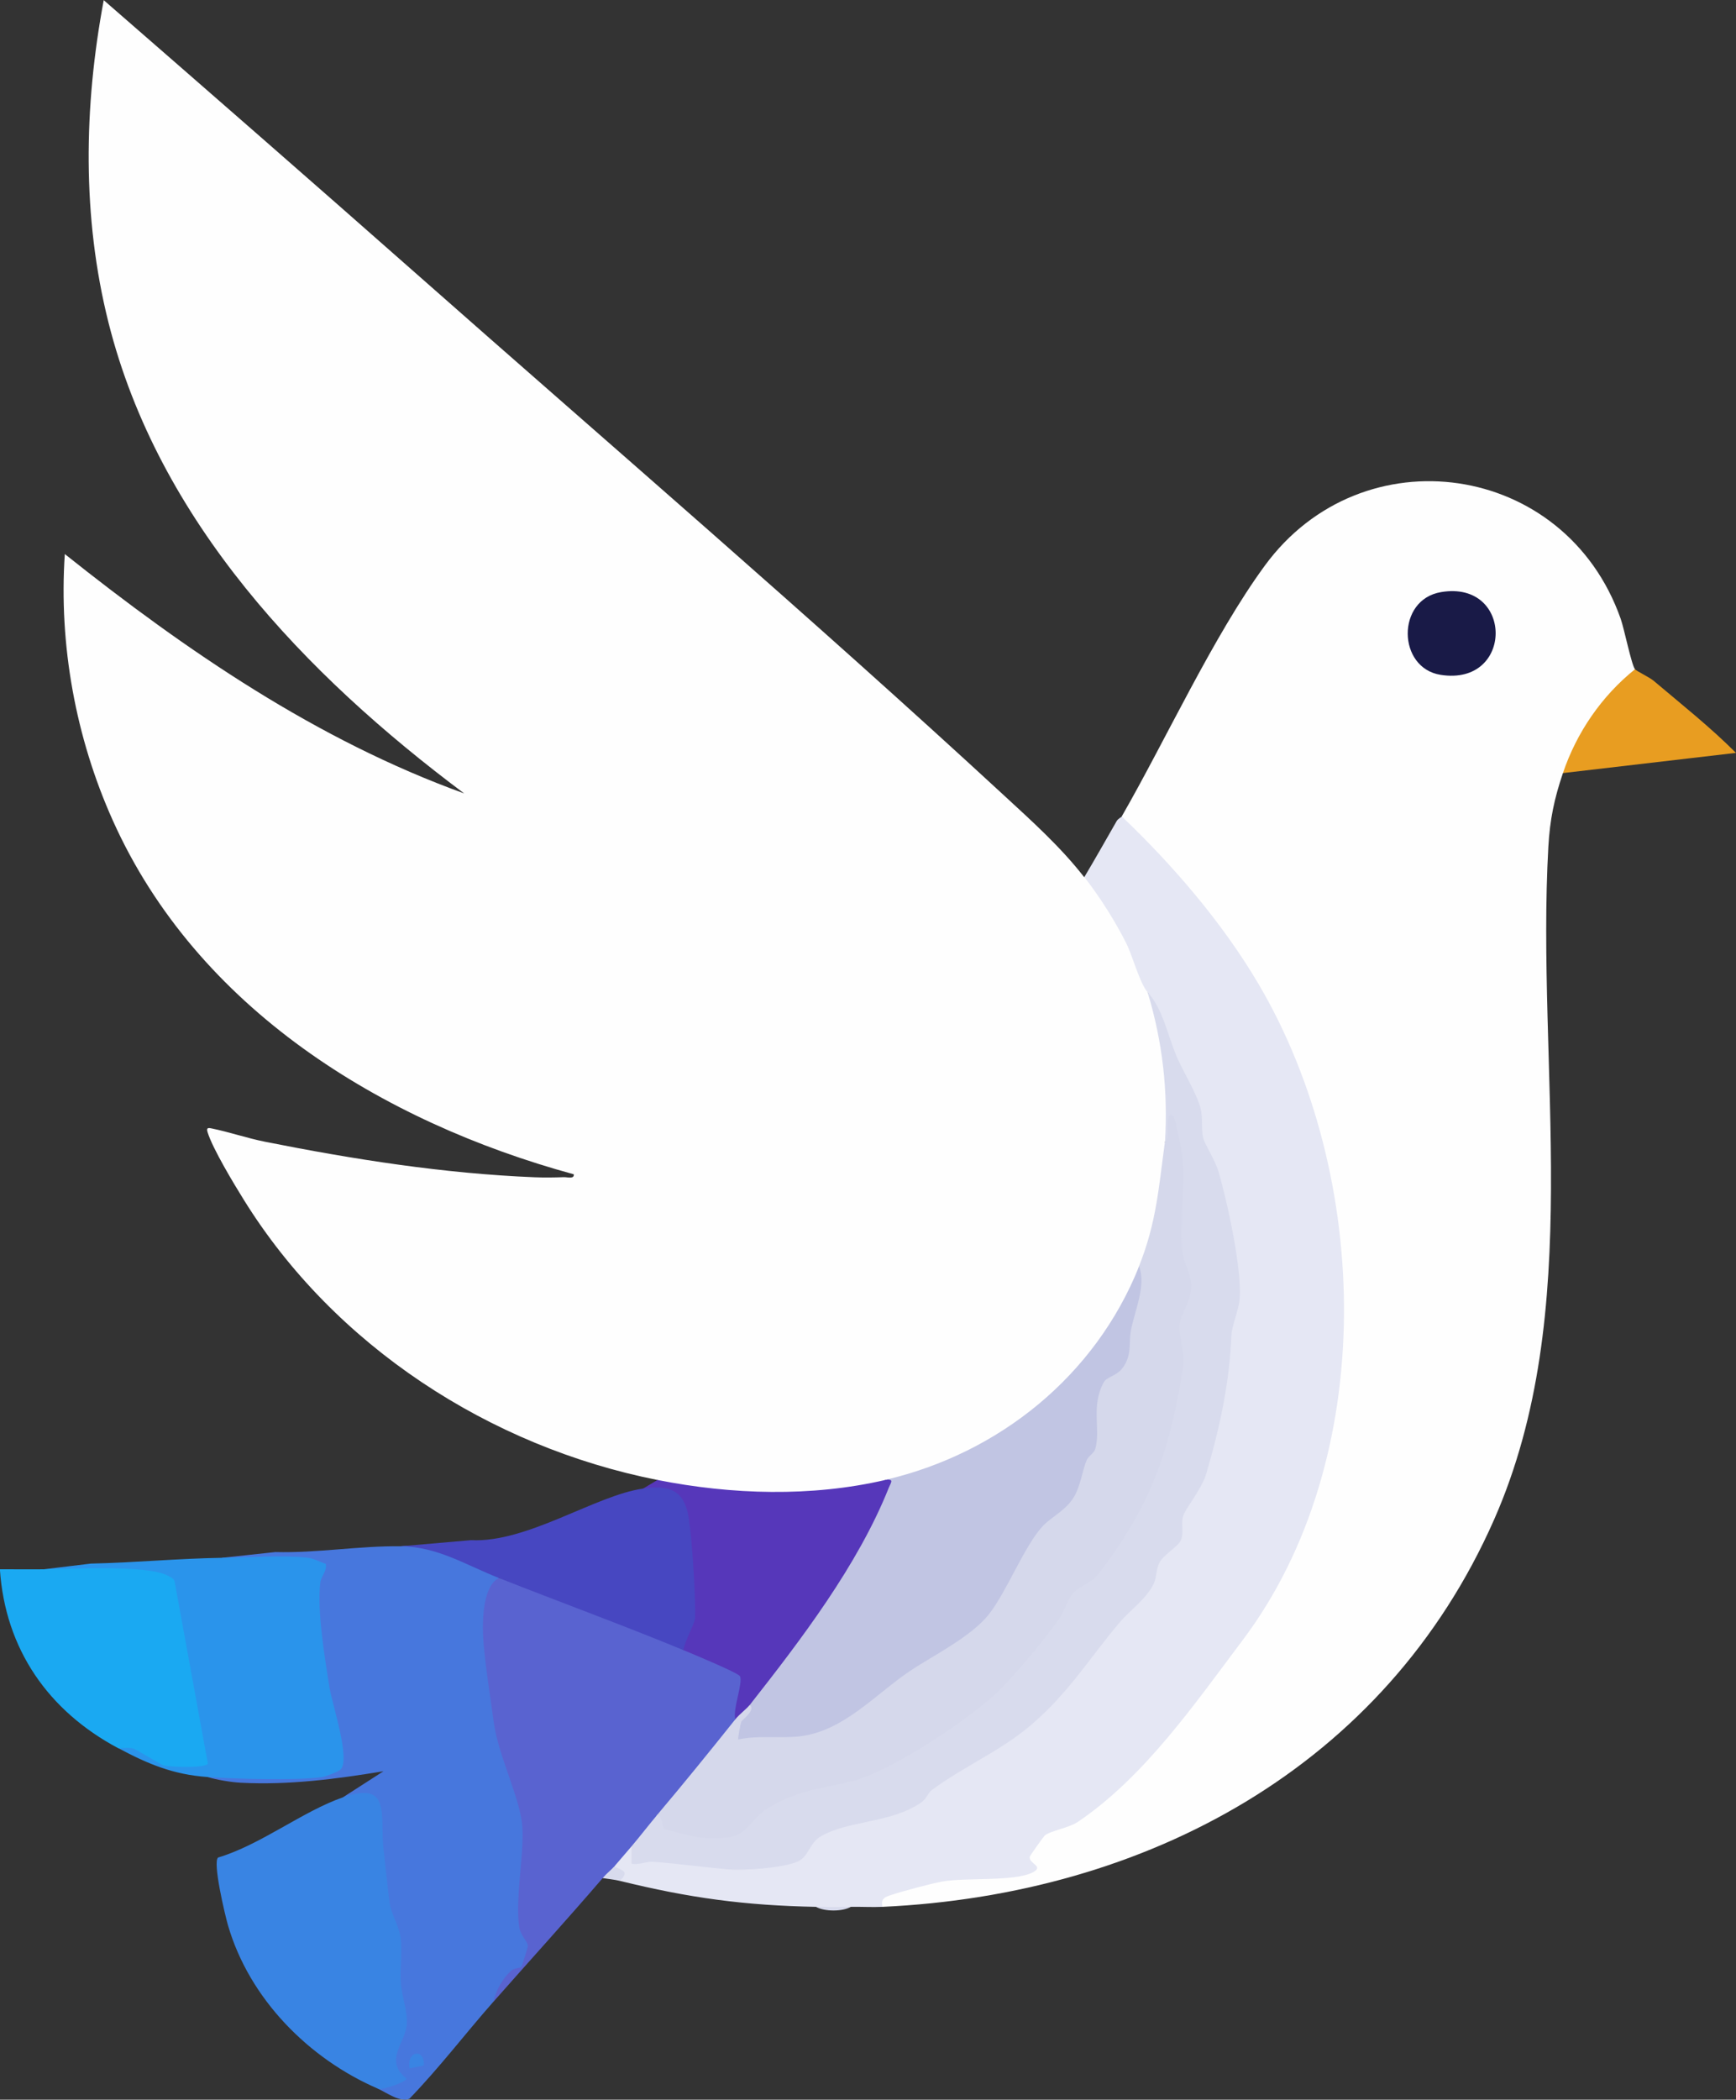
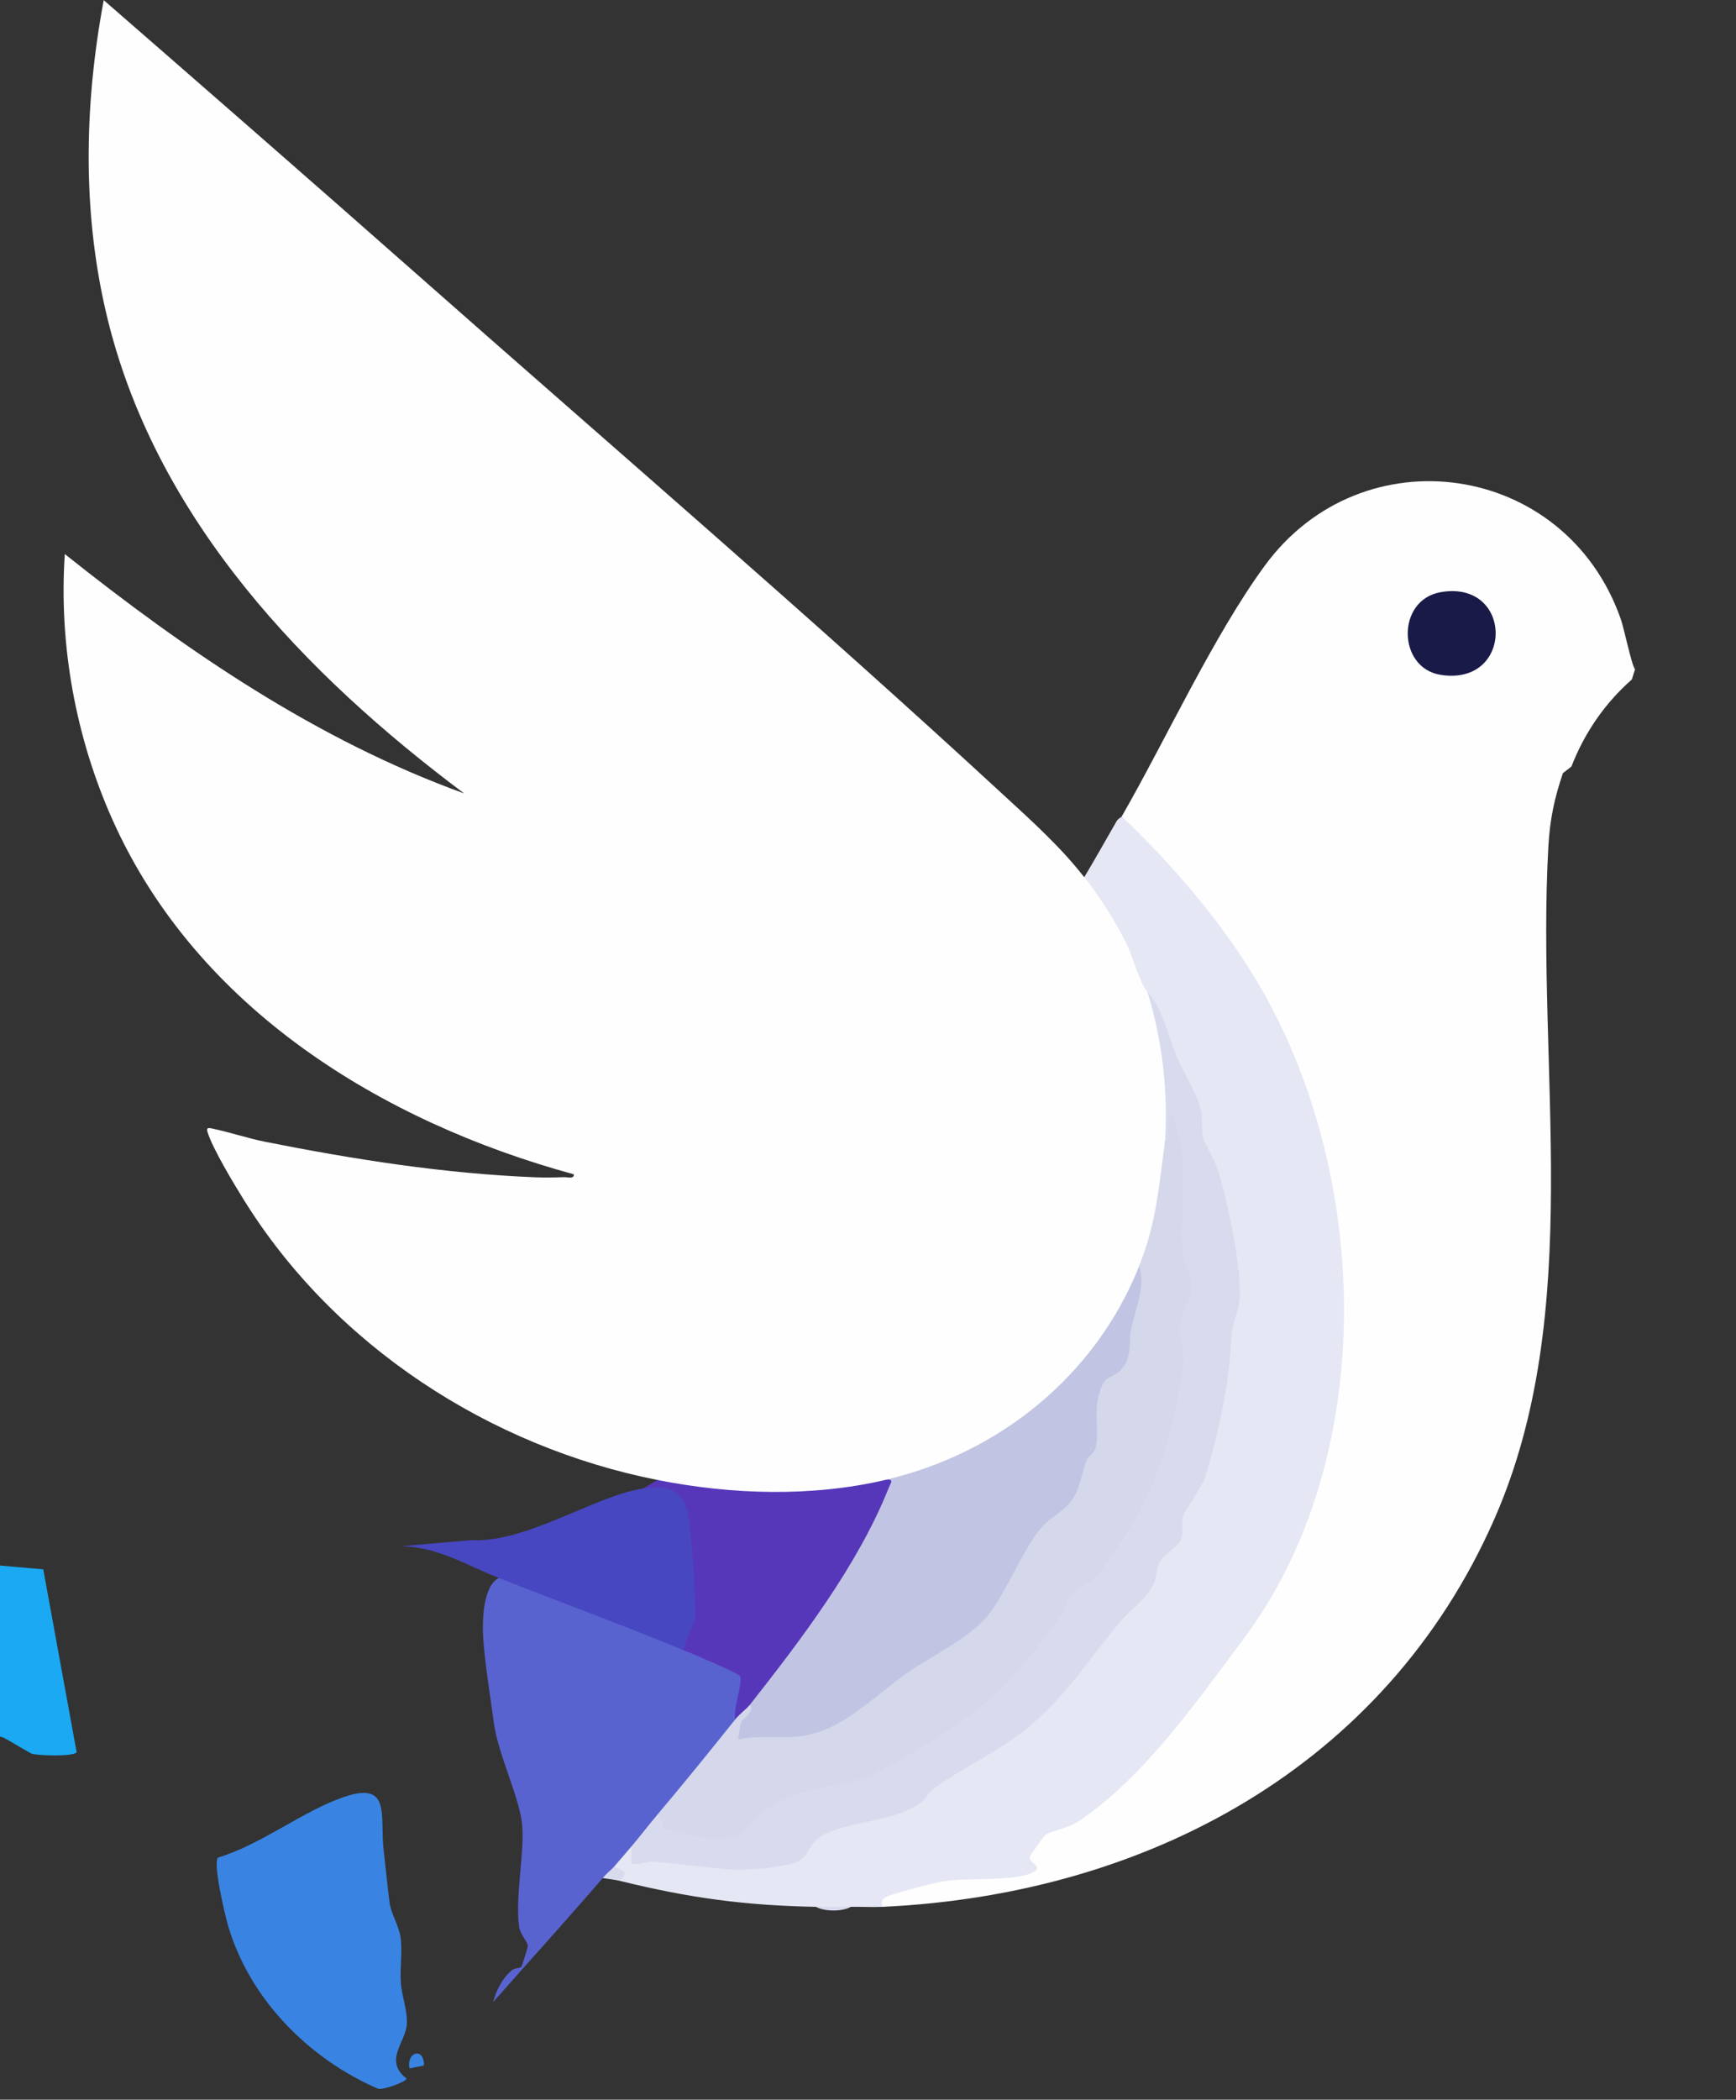
<svg xmlns="http://www.w3.org/2000/svg" id="Capa_1" viewBox="0 0 332.7 402.24">
  <rect x="0" y="0" width="332.7" height="402.24" fill="#333333" stroke="none" />
  <defs>
    <style>.cls-1{fill:#d5d8eb;}.cls-2{fill:#5963d0;}.cls-3{fill:#1aa9f2;}.cls-4{fill:#c1c5e3;}.cls-5{fill:#2a94eb;}.cls-6{fill:#4747c1;}.cls-7{fill:#191a47;}.cls-8{fill:#5637ba;}.cls-9{fill:#e89d21;}.cls-10{fill:#d8dbed;}.cls-11{fill:#e5e7f4;}.cls-12{fill:#4777dd;}.cls-13{fill:#fefefe;}.cls-14{fill:#3984e3;}</style>
  </defs>
  <path class="cls-13" d="M207.8,168l1.93.71c4.85,6.06,7.83,13.01,10.58,19.98l-.35,1.42c2.25,4.17,3.33,8.79,3.97,13.45.76,5.49.38,9.96-.66,15.29l.88,1.76c-.59,7.13-1.99,14.07-4.22,20.83l-1.63,1.18c-1.73,10.42-10.54,20.56-18.57,27.25-4.9,4.08-23.13,15.42-28.83,14.11-.42-.1-.83-.27-1.24-.46-.36.37-.73.72-1.14,1.01-3.04,2.1-15.6,2.39-20.01,2.39-7.39,0-15.92-.22-22.51-3.4-32.16-6.37-61.91-25.7-79.26-53.65-1.9-3.05-5.97-9.79-6.95-12.95-.25-.82,0-.91.75-.75,3.39.69,6.78,1.86,10.18,2.54,17.01,3.39,34.39,6.12,51.76,6.82,1.79.07,3.76.05,5.55-.02.67-.03,2.06.42,1.93-.55-36.89-10.08-72.19-31.81-88.34-67.78-7.12-15.84-10.37-33.66-9.2-51.04,23.3,18.56,48.33,35.66,76.54,45.86-30.49-22.79-58.59-52.17-68.16-90.17-5.09-20.21-4.75-41.38-.92-61.8,19.94,17.35,39.87,34.73,59.69,52.22,37.6,33.19,75.89,66.03,112.74,100.03,5.4,4.98,10.94,9.94,15.47,15.76Z" />
  <path class="cls-13" d="M214.98,156.4c8.49-14.77,17.57-34.6,27.41-48.03,18.65-25.48,57.58-19.98,68.21,10.17.68,1.93,2.08,8.87,2.75,9.68l-.62,1.96c-5.16,4.52-9.11,10.28-11.57,16.67l-1.63,1.26c-1.66,4.9-2.49,8.85-2.79,14.07-2.39,42.55,7.19,89.02-10.38,128.89-20.88,47.39-66.65,71.89-117.26,74.23-1.56-.47-1.39-1.26-.44-2.43,2.41-2.96,20.3-4.42,24.41-4.23l4.04-.8c-2.34-4.85,3.94-8.38,8.11-9.36,12.95-9.09,24-22.92,32.85-36.06,20.01-29.69,23.17-66.08,12.48-99.97-7.31-23.18-18.41-35.83-34.33-53.32-.32-.35-.54-.79-.75-1.25s-.37-.98-.5-1.5Z" />
  <path class="cls-11" d="M214.98,156.4c9.81,9.35,19.29,20.36,26.21,32.1,21.7,36.84,22.98,91.11-3.01,125.67-9.18,12.2-18.81,26.17-31.52,34.79-1.88,1.28-5.35,1.74-6.44,2.68-.19.16-2.83,3.82-2.87,4.07-.23,1.3,2.72,1.78.73,2.9-3.39,1.92-12.96,1.02-17.5,1.84-2.1.38-7.58,1.84-9.65,2.53-1.32.44-2.18.68-1.81,2.32-2.01.09-4.06-.04-6.08,0-2.19.5-4.44.49-6.63,0-13.7-.26-24.32-1.71-37.58-4.97-.53-.89-.9-1.81-1.11-2.76-.4-2,1.28-3.95,3.32-3.87.89-.13,1.31.62,1.26,2.25,6.02-.25,12.14.13,18.38,1.12,4.96.31,12.77.05,14.88-5.29,4.61-2.56,9.72-4.24,15.32-5.05,3.5-.8,5.49-2.66,7.73-5.17,14.79-7.78,25.77-17.73,35.18-31.5,4.06-3.12,6.64-7.02,7.75-11.68,3.47-2.94,4.34-3.89,4.27-8.53,6.11-10.31,9.18-22,9.21-35.07,3.56-11.53-.67-25.87-5.51-36.58l-.57-5.88c-3.4-7.21-6.39-14.61-8.97-22.19-1.55-1.74-2.88-6.95-4.12-9.42-2.18-4.33-5.08-8.89-8.04-12.69,2.11-3.53,4.13-7.13,6.18-10.7.29-.51.92-.76,1.01-.91Z" />
-   <path class="cls-12" d="M76.82,296.22c6.47-.66,12.42,1.59,18.05,4.59l.74,1.49c.24.41.3.84.08,1.26-1.66,3.09-2.15,4.56-2.04,8.23.39,13,3.62,24.77,7.46,37.11-.29,6.83-.43,13.65-.43,20.45,3.32,4.16-.05,7.04-3.21,9.75l-2.97,4.44c-5.39,6.12-10.36,12.66-16.05,18.53-1.76.78-4.54-1.3-6.06-1.95.53-1.03,1.73-1.69,3.58-1.99-1.44-3.09-1.14-6.6.89-10.51-.93-5.4-1.37-10.78-1.19-16.32-2.9-7.35-3.31-15.57-3.56-23.38.01-3.73-2.2-3.82-5.2-2.84l-1.15-.79,7.73-4.97c-9.09,1.5-18.08,2.68-27.35,2.2-1.76-.09-4.67-.55-6.36-1.1l.84-1.05c6.91.34,13.93.64,20.82-.01,3.18-.31,4.13-2.38,2.84-6.23-2.33-9.59-4.5-19.57-4.07-29.61,1.82-3.08.59-4.47-3.68-4.18l-12.81.17-1.18-1.08,10.23-1.1c7.97.21,16.11-1.21,24.03-1.11Z" />
  <path class="cls-2" d="M130.98,316.11l1.1-.74c1.67.52,9.97,4.12,10.59,5.13,1.17,1.89-.74,6.93-1.74,8.88-3.52,7.07-8.67,13.4-14.92,18.24-.21,2.8-2.26,5.4-4.97,6.08-1.07,1.25-2.25,2.62-3.32,3.87.53,1.43-.21,2.16-2.21,2.21-6.88,8.01-14.05,15.88-21,23.76.6-2.3,1.77-4.57,3.59-6.1.51-.43,1.57-.38,1.81-.66.13-.16,1.27-3.77,1.25-3.98-.07-1-1.46-1.98-1.7-3.89-.73-5.98,1.22-14.76.55-19.86-.69-5.24-4.56-13.06-5.36-18.98-.63-4.64-1.92-12.72-2.08-16.97-.12-3.02.06-9.31,3.04-10.8,10.15,2.32,20.79,6.31,30.38,10.6,1.82.81,3.44,1.98,4.99,3.22Z" />
  <path class="cls-14" d="M72.4,400.12c-13.22-5.72-24.59-17.17-28.7-31.26-.55-1.88-3-12.15-1.9-13.01,8.17-2.44,16.17-8.85,23.97-11.55,9.34-3.22,6.97,3.54,7.76,10.2.38,3.2.7,6.65,1.12,9.93.28,2.18,1.83,4.54,2.12,6.73.37,2.77-.15,5.94.06,8.79.18,2.52,1.27,5.16,1.14,7.76-.18,3.56-4.52,7-.05,10.49,0,.57-4.53,2.28-5.52,1.93Z" />
-   <path class="cls-5" d="M42.56,298.43c4.86-.08,11.69-.53,16.32-.02,1.35.15,2.3.79,3.54,1.17.32,1.35-.88,2.34-1.03,3.57-.67,5.4.88,14.65,1.78,20.27.47,2.95,4.11,13.85,2.05,15.61-.49.42-2.81,1.32-3.56,1.42-4.97.67-16.58.34-21.85-.02-6.61-.46-11.46-2.5-17.13-5.53.53-1.68,2.41-1.29,3.81-.73,3.76,2.58,7.66,4.34,12.07,2.72l-6.13-33.63c-7.45-1.91-15.28-2.41-23.48-1.52l-.64-1.1,9.12-1.1c8.41-.18,16.73-.98,25.14-1.11Z" />
-   <path class="cls-3" d="M8.29,300.64c5.36-.05,19.9-.92,23.91,1.23.46.25.99.46,1.24.97l6.4,35.05c-.68.87-7.23.62-8.51.31-.33-.08-4.71-2.74-5.52-3.12-.99-.46-2.13-.09-3.17-.18-13.34-7.11-21.64-18.94-22.66-34.27,2.76-.02,5.54.03,8.29,0Z" />
+   <path class="cls-3" d="M8.29,300.64l6.4,35.05c-.68.87-7.23.62-8.51.31-.33-.08-4.71-2.74-5.52-3.12-.99-.46-2.13-.09-3.17-.18-13.34-7.11-21.64-18.94-22.66-34.27,2.76-.02,5.54.03,8.29,0Z" />
  <path class="cls-8" d="M169.66,283.51c1.38-.29,2.61-.3,1.97,1.29-6.25,14.14-15.29,28.82-25.53,40.52-.28.32-.66.55-1.07.77s-.88.39-1.35.53c-.09,1.23-1.56,2.76-2.76,2.76-.57-1.78,1.57-7.18.87-8.29-.42-.66-9.25-4.33-10.81-4.97l-.87-1.15c3.73-7.86,1.65-18.7-.13-26.94-1.2-2.11-3.72-2.1-5.85-1.85l-.89-1,2.76-1.66c14.21,2.82,29.48,3.29,43.66,0Z" />
  <path class="cls-6" d="M123.24,285.17c4.83-.68,7.82.14,8.71,5.38.68,3.98,1.36,15.19,1.27,19.24-.03,1.33-2.03,4.57-2.24,6.33-11.66-4.82-23.63-9.18-35.37-13.82-6.47-2.55-11.74-5.99-18.79-6.08l13.47-1.17c10.75.54,23.82-8.59,32.95-9.88Z" />
-   <path class="cls-9" d="M313.35,128.21c.31.38,2.74,1.51,3.58,2.22,5.32,4.5,10.87,8.89,15.76,13.8l-33.16,3.87c2.63-7.78,7.41-14.75,13.82-19.9Z" />
  <path class="cls-10" d="M118.82,360.33c-1.06-.26-2.23-.36-3.32-.55.77-.9,1.66-1.57,2.21-2.21,1.98.89,2.75.99,1.11,2.76Z" />
  <path class="cls-10" d="M163.03,365.3c-1.47.92-5.05.94-6.63,0,2.2.04,4.43.04,6.63,0Z" />
  <path class="cls-1" d="M223.27,218.85c.2-2.07.48-4.13.84-6.18,2.22-1.19,3.48,7.01,3.56,8.57v18.24c2.08,5.36,2.16,9-.49,14.19,1.98,12.75-2.87,27.77-9.26,38.89-3.03,5.26-6.17,10.42-11.47,13.41-10.26,18.85-30.03,34.52-51.4,38.24-5.21,1.15-8.8,3.97-12.27,7.68-3.41,2.53-14.25,1.25-16.67-1.49-.41-.47-.61-2.25-.12-2.77,5.09-6.02,10.03-12.12,14.92-18.24.83-1.03,2.2-2.04,2.76-2.76,2.66.18.74,2.64-.67,3.74-.05.1-.34,1.47-.28,1.5,1.57.81,15.64-.52,17.65-2.84,9.31-6.53,18.54-13.13,27.7-19.8,3.62-6.18,7.43-12.22,11.43-18.11,4.76-2.93,6.53-6.4,7.7-11.79,1.47-1.66,1.67-2.02,1.9-4.08-1.13-6.41.55-10.98,5.03-13.72l.99-1.92c.84-5.71,1.89-11.37,3.15-16.99,3.36-8.41,3.78-15.02,4.97-23.76Z" />
  <path class="cls-4" d="M218.3,242.61c1.37,3.56-.75,8.33-1.52,12.02-.56,2.7.3,5.02-1.78,7.61-1.11,1.38-2.9,1.5-3.5,2.62-2.48,4.61-.51,9.02-1.6,12.73-.24.8-1.33,1.35-1.67,2.2-.86,2.17-1.16,4.89-2.41,6.98-1.59,2.65-4.27,3.75-6,5.61-3.47,3.74-6.85,12.45-10.26,16.82s-10.76,7.96-15.1,10.87c-6.76,4.52-12.96,11.83-21.65,12.61-3.72.33-7.59-.26-11.32.56-.13-.12.39-2.95.6-3.43.17-.4,2.79-2.18,1.61-3.2,9.77-12.43,20.7-26.72,26.64-41.61.42-1.05,1.08-1.69-.67-1.5,21.82-5.07,40.26-19.96,48.63-40.9Z" />
  <path class="cls-10" d="M219.96,190.11c2.88,3.22,3.67,7.72,5.42,11.99,1.22,2.98,4.01,7.39,4.7,10.22.51,2.06.1,3.82.49,5.59.3,1.35,2.26,4.19,2.93,6.46,1.71,5.81,4.57,18.91,4.07,24.53-.19,2.13-1.49,5.16-1.56,6.74-.39,9.31-2.17,17.59-4.83,26.67-.91,3.1-4.08,6.71-4.47,8.24s.23,3.12-.42,4.56c-.53,1.17-3.32,2.77-4.07,4.22-.69,1.32-.5,2.65-1.05,3.92-1.26,2.89-4.56,5.17-6.56,7.52-5.96,7.04-9.74,13.5-17.03,19.7-6.03,5.13-12.72,7.79-19.04,12.49-.71.53-.94,1.63-2.04,2.38-5.91,4.03-14.24,3.38-19.4,6.58-1.9,1.18-2.17,3.75-4.17,4.68-2.65,1.23-10.41,1.79-13.39,1.52-4.85-.44-9.65-1.1-14.45-1.46-1.18-.09-2.73.69-4.06.36v-3.31c1.68-1.98,3.29-4.09,4.97-6.08,1.14.46.71,2.45,1.49,2.78.65.27,5.71,1.49,6.57,1.6,1.62.21,4.3.21,5.9-.08,3.21-.58,4.37-3.73,6.85-5.31,5.67-3.58,10.12-3.9,16.23-5.32,7.45-1.73,23.7-12.47,28.98-18,3.76-3.94,7.82-8.77,11.04-13.28,1.04-1.46,1.52-3.74,2.76-4.98,1.47-1.47,3.26-1.61,4.98-3.87,9.42-12.45,13.13-22.3,15.72-37.89.77-4.64-.56-6.46-.47-9.27.07-2.3,2.32-4.56,2.24-7.8-.06-2.41-1.53-4.36-1.71-6.63-.44-5.46.51-12.45,0-18.23-.09-.96-1.38-7.19-1.66-7.47-1.51-1.54-1,3.1-1.07,3.64-.1.7-.56,1.21-.58,1.34.59-9.98-.46-19.2-3.32-28.74Z" />
  <path class="cls-7" d="M276.18,113.43c13.92-2.34,14,18.08-.1,15.85-8.28-1.31-8.53-14.41.1-15.85Z" />
  <path class="cls-14" d="M81.24,395.69l-2.76.56c-.63-3.28,2.89-4.05,2.76-.56Z" />
</svg>